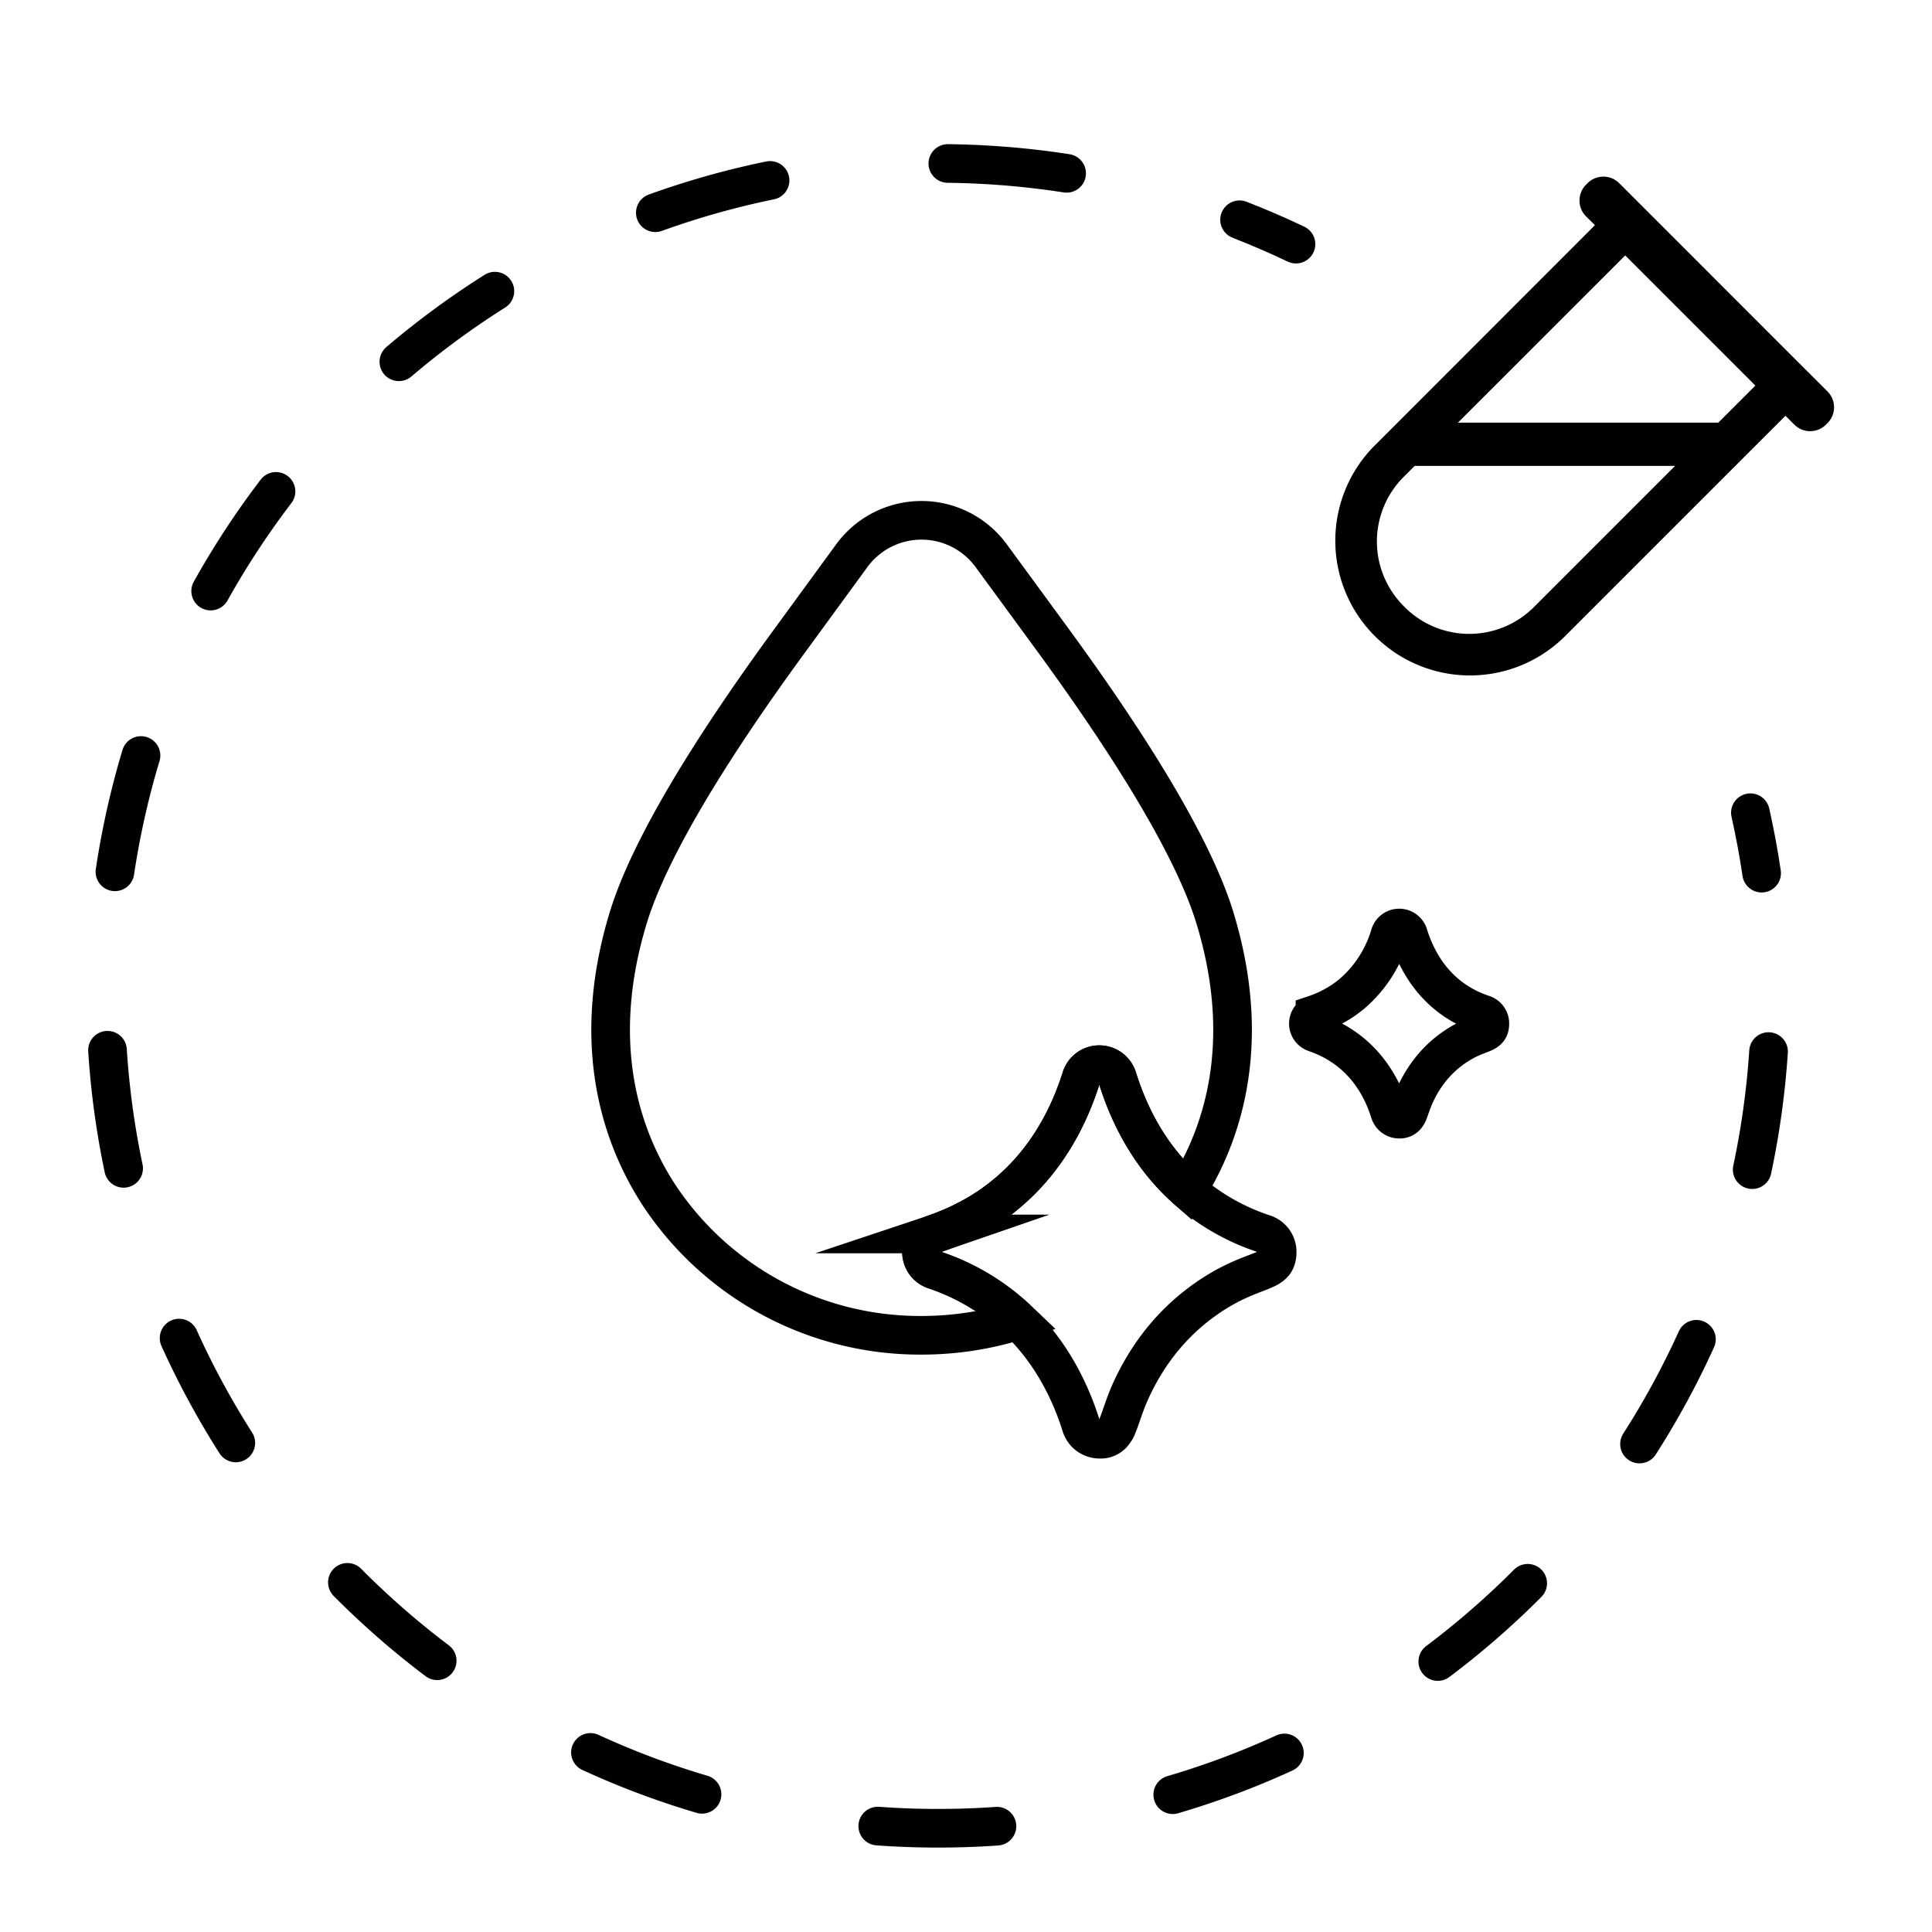
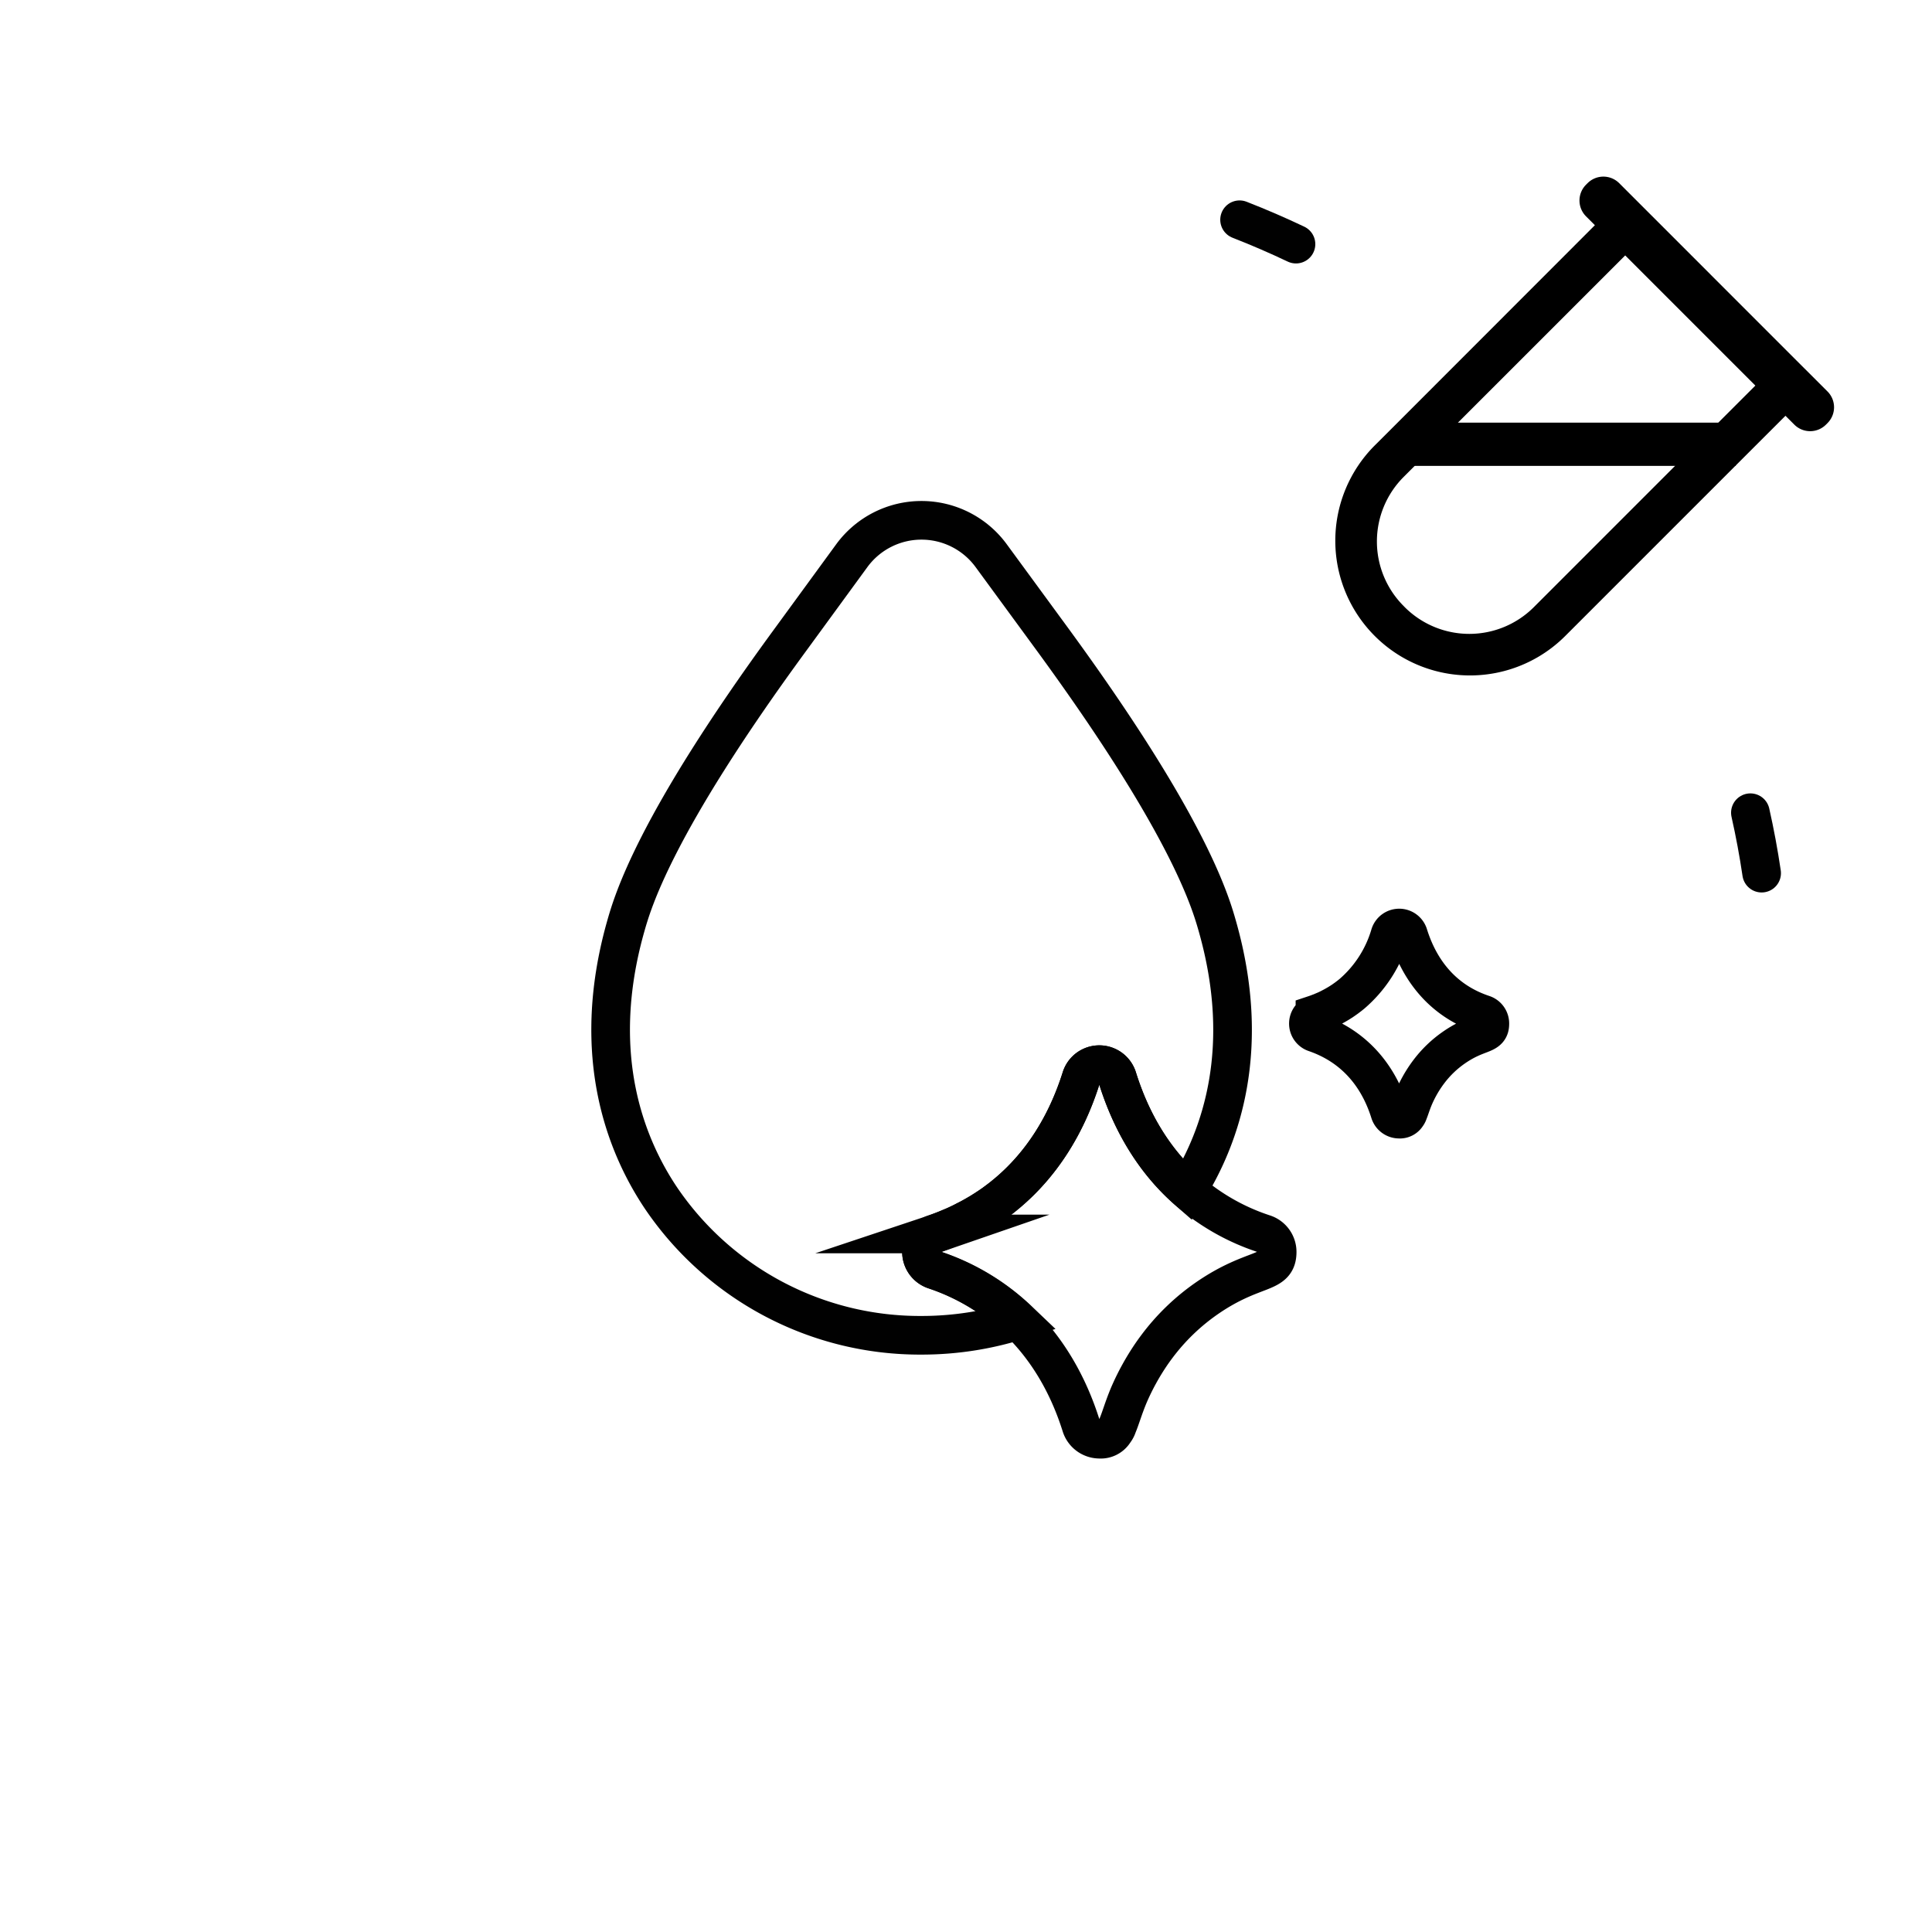
<svg xmlns="http://www.w3.org/2000/svg" id="Layer_1" data-name="Layer 1" viewBox="0 0 500 500">
  <defs>
    <style>.cls-1,.cls-2,.cls-4,.cls-5{fill:none;}.cls-1,.cls-4,.cls-5{stroke:#010101;stroke-width:10px;}.cls-1,.cls-3{stroke-miterlimit:10;}.cls-3{stroke:#000;stroke-width:2px;}.cls-4,.cls-5{stroke-linecap:round;stroke-linejoin:round;}.cls-5{stroke-dasharray:30.87 46.31;}</style>
  </defs>
  <path class="cls-1" d="M383.88,262.51c-9.77-3.24-16.23-10.52-19.37-20.58a2.51,2.51,0,0,0-4.79,0,32,32,0,0,1-9.81,15.24l-.62.5-.59.45-.24.18c-.39.28-.78.56-1.17.82l-.21.13c-.22.15-.45.29-.68.43l-.27.16c-.35.21-.71.41-1.07.61l-.5.26L344,261c-.31.16-.62.3-.94.45l-.34.14-.89.38-.35.13c-.39.15-.78.3-1.17.43a2.51,2.51,0,0,0,0,4.75c9.89,3.39,16.31,10.77,19.38,20.59a2.52,2.52,0,0,0,2.4,1.76,2.12,2.12,0,0,0,2-1,2.35,2.35,0,0,0,.4-.77v0c.41-1,.78-2.31,1.5-4a31.82,31.82,0,0,1,3-5.42c.2-.29.41-.59.64-.89a28.36,28.36,0,0,1,6.77-6.53h0c6.16-4.22,9.18-3,9.17-6.05A2.5,2.5,0,0,0,383.88,262.51Z" />
  <path class="cls-1" d="M241.8,328.63a4.93,4.93,0,0,1,0-9.32c.78-.26,1.55-.55,2.31-.84l.68-.27,1.75-.73.67-.29c.62-.28,1.23-.57,1.84-.87l1-.52,1-.51c.72-.39,1.43-.79,2.12-1.2l.53-.31,1.32-.83.41-.27c.78-.51,1.54-1,2.29-1.59l.49-.36,1.15-.88,1.22-1C269.66,301.24,276,291,279.8,279a4.92,4.92,0,0,1,9.4,0c3.69,11.82,9.74,21.66,18.1,29,8.81-14.1,16.61-36.77,7.85-67.95-1.12-4-3.65-12.93-13.54-30.34-6.25-11-15.42-25.34-29.05-44l-16.05-21.91a22.35,22.35,0,0,0-36.06,0l-16,21.91c-35.22,48.11-40.76,67.82-42.59,74.3-4.69,16.71-4.62,31-2.2,42.78a76.38,76.38,0,0,0,11.58,27.52,80.94,80.94,0,0,0,67.29,35.26,83.09,83.09,0,0,0,25.06-3.86A57.83,57.83,0,0,0,241.8,328.63Z" />
  <path class="cls-1" d="M327.2,319.33A56.74,56.74,0,0,1,307.3,308c-8.36-7.37-14.41-17.21-18.1-29a4.92,4.92,0,0,0-9.4,0c-3.77,12-10.14,22.28-19.22,29.88l-1.22,1-1.15.88-.49.36c-.75.55-1.51,1.08-2.29,1.59l-.41.27-1.32.83-.53.31c-.69.41-1.4.81-2.12,1.2l-1,.51-1,.52c-.61.3-1.22.59-1.84.87l-.67.29-1.75.73-.68.27c-.76.29-1.53.58-2.31.84a4.93,4.93,0,0,0,0,9.32,57.83,57.83,0,0,1,21.74,13.13C271,349,276.44,358.25,279.81,369a5,5,0,0,0,4.71,3.46,4.14,4.14,0,0,0,3.9-2,4.73,4.73,0,0,0,.79-1.51v0c.81-1.89,1.53-4.54,2.94-7.9A63.14,63.14,0,0,1,298,350.42c.4-.58.82-1.17,1.27-1.77a55.91,55.91,0,0,1,13.26-12.79h0c12.08-8.27,18-5.87,18-11.86A4.93,4.93,0,0,0,327.2,319.33Z" />
-   <polygon class="cls-2" points="455.71 99.79 420.61 64.69 372.8 112.49 443.01 112.49 455.71 99.79" />
  <path class="cls-3" d="M472.23,102l-3-3-6.4-6.39-35.1-35.11-6.39-6.39-3-3a4.79,4.79,0,0,0-6.77,0l-.4.4a4.79,4.79,0,0,0,0,6.77l3,3L360,112.49l-3.51,3.5a33.87,33.87,0,0,0,0,47.89h0a33.85,33.85,0,0,0,47.89,0l50.6-50.6,7.1-7.09,3,3a4.79,4.79,0,0,0,6.77,0l.4-.4A4.79,4.79,0,0,0,472.23,102ZM443,112.49l-45.34,45.35a24.63,24.63,0,0,1-34.82,0l-.29-.3a24.62,24.62,0,0,1,0-34.81l10.24-10.24,47.81-47.8,35.1,35.1Z" />
  <rect x="401.14" y="72.5" width="11.19" height="84.95" transform="translate(521.71 -291.76) rotate(90)" />
  <path class="cls-4" d="M453,210.33q1.74,7.72,2.91,15.64" />
-   <path class="cls-5" d="M457.7,272.15c-7.43,112.23-100.82,201-214.92,201-119,0-215.41-96.44-215.41-215.4S123.81,42.3,242.78,42.3a215.63,215.63,0,0,1,56,7.36" />
  <path class="cls-4" d="M320.8,56.87q7.43,2.9,14.6,6.31" />
</svg>